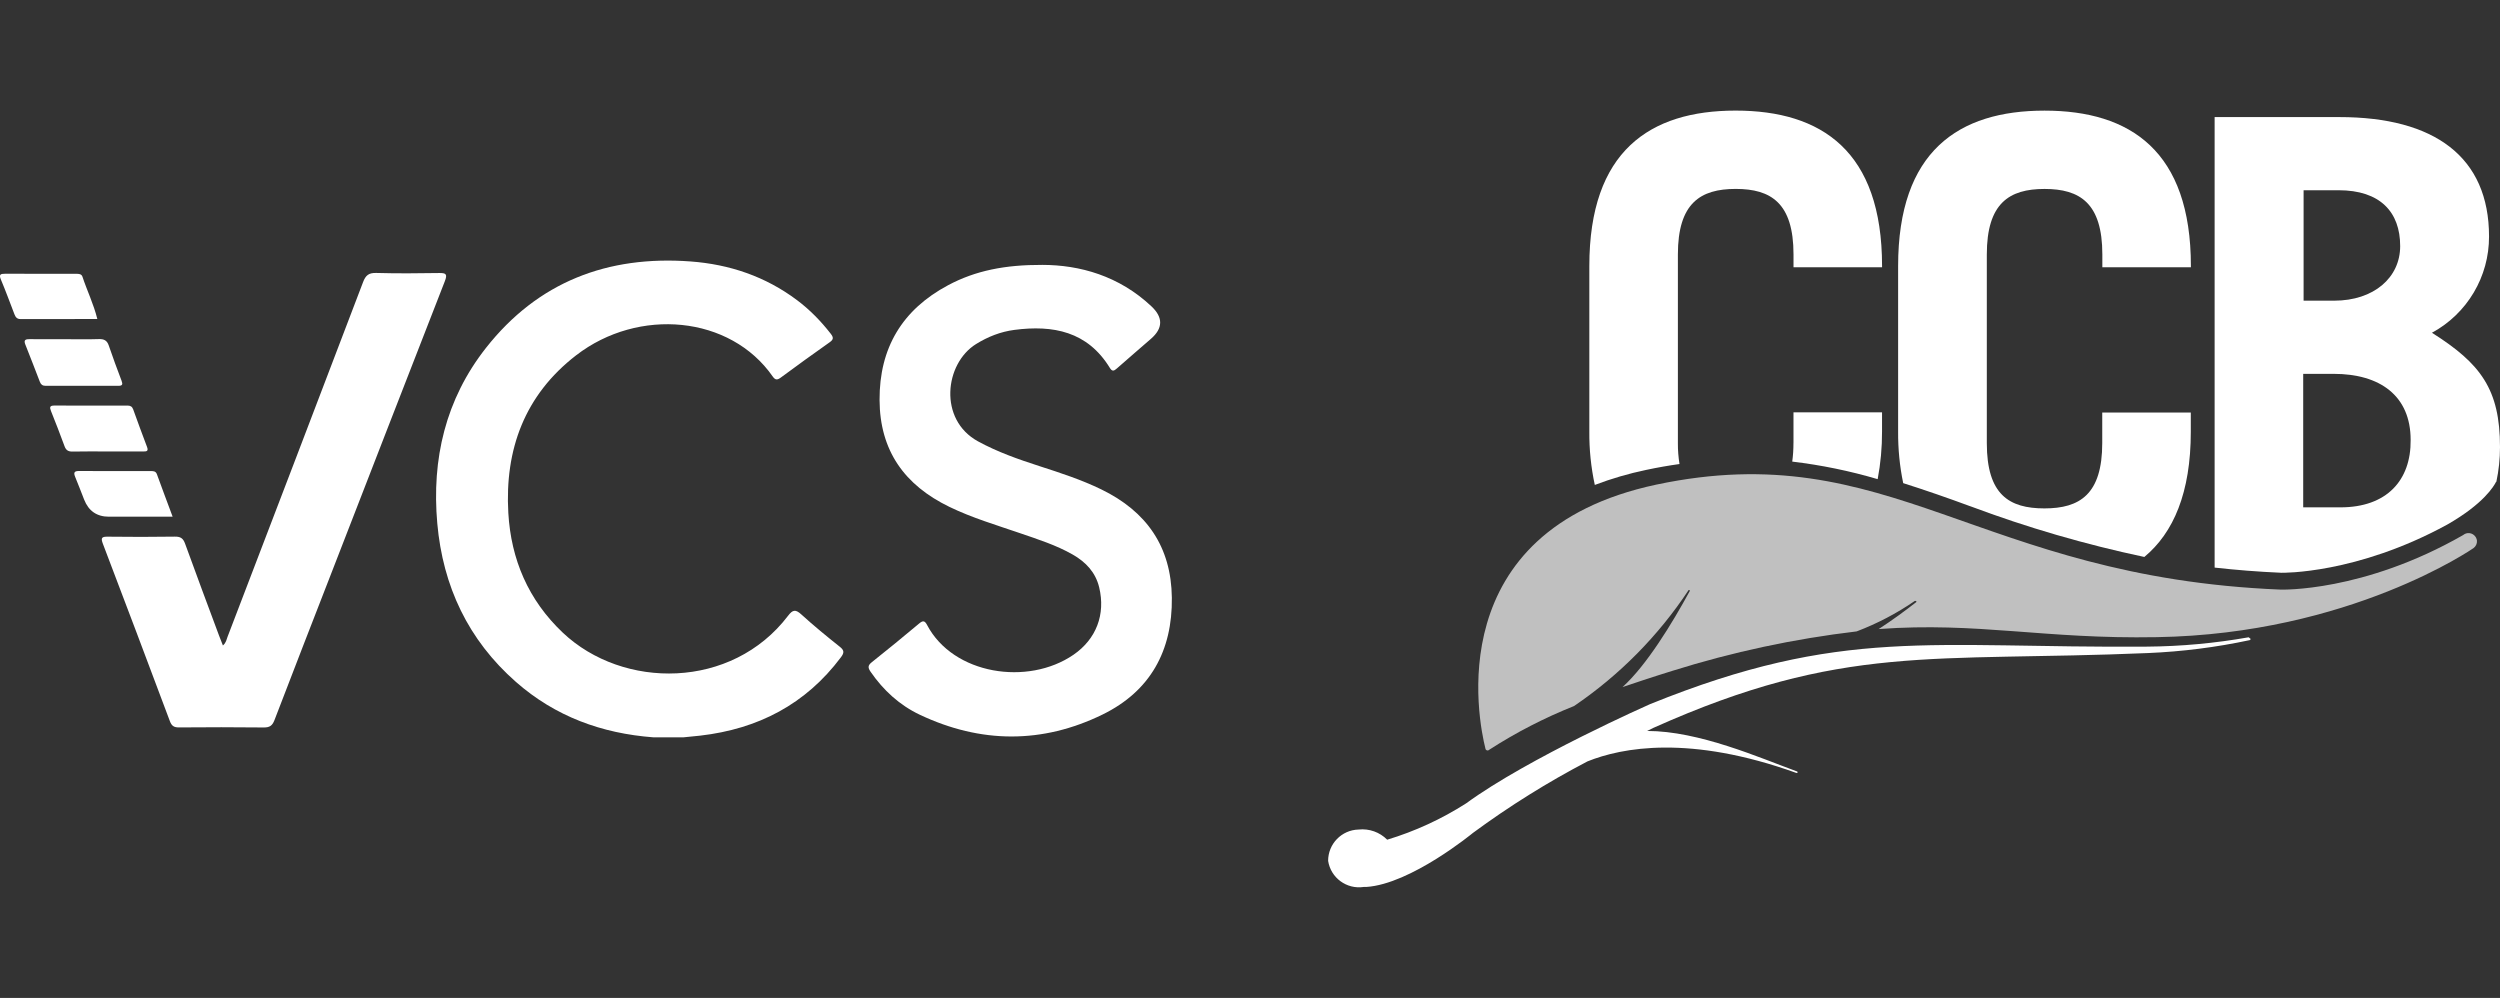
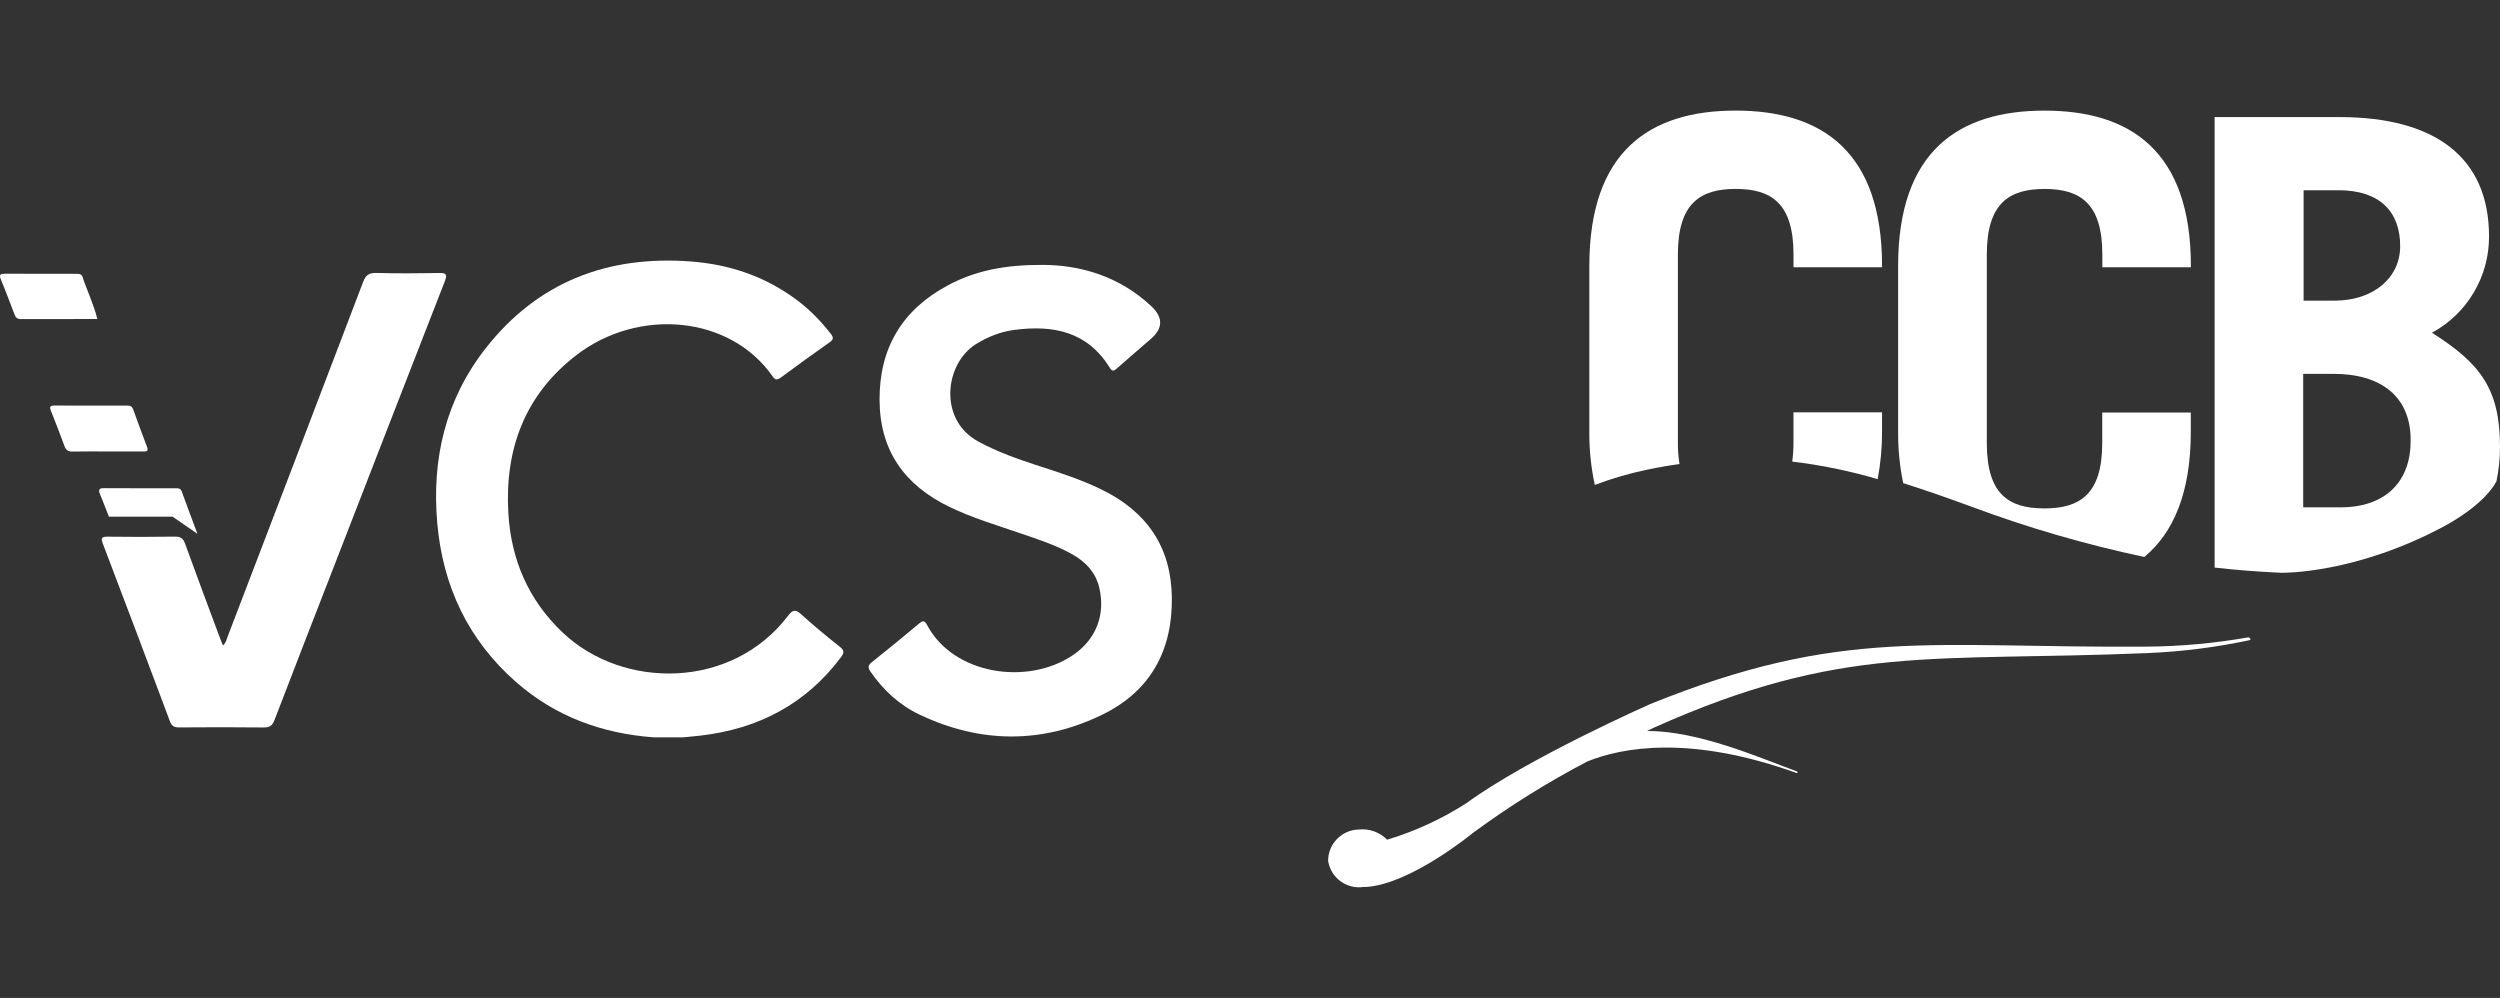
<svg xmlns="http://www.w3.org/2000/svg" id="Layer_1" data-name="Layer 1" viewBox="0 0 1024 408.75">
  <rect x="0" y="0" width="1024" height="408.75" fill="#333333" stroke="none" />
  <defs>
    <style>      .cls-1 {        fill: silver;      }      .cls-1, .cls-2 {        stroke-width: 0px;      }      .cls-2 {        fill: #fff;      }    </style>
  </defs>
  <g id="_6LS8ol.tif" data-name="6LS8ol.tif">
    <g>
      <path class="cls-2" d="M279.98,302.01c-4.12,0-8.23,0-12.35,0-21.18-1.59-40.22-8.56-56.28-22.67-19.61-17.23-29.95-39.24-32.24-64.96-2.34-26.34,3.37-50.81,19.93-71.86,21.28-27.06,49.84-37.95,83.81-35.43,15.96,1.18,30.68,6.15,43.6,15.84,5.25,3.94,9.78,8.58,13.81,13.76,1.13,1.46,1.28,2.3-.41,3.49-6.74,4.74-13.4,9.58-20.03,14.47-1.37,1.01-2.22,1.13-3.29-.4-17.4-25.04-54.99-28.43-80.54-8.72-21.09,16.28-29.28,38.57-27.78,64.57,1.1,19.06,8.2,35.67,22.28,49.01,24.69,23.38,69.24,23.41,92.31-6.9,1.9-2.5,3.05-2.7,5.41-.55,5.07,4.61,10.39,8.97,15.76,13.24,1.89,1.5,1.87,2.46.46,4.34-14.44,19.27-33.97,29.35-57.63,32.08-2.27.26-4.55.46-6.83.69Z" />
      <path class="cls-2" d="M426.9,108.5c15.34,0,31.5,4.49,44.76,17.01q7.2,6.8-.22,13.26c-4.66,4.06-9.35,8.07-13.98,12.16-1.16,1.03-1.9,1.35-2.88-.26-9.14-14.91-23.22-17.63-39.13-15.54-5.61.74-10.79,2.78-15.65,5.79-12.86,7.97-15.53,30.94.8,39.86,8,4.37,16.49,7.34,25.09,10.12,8.6,2.78,17.19,5.57,25.35,9.53,18.6,9.03,28.7,23.47,28.95,44.4.26,21.7-8.82,38.27-28.36,47.83-24.69,12.08-49.94,11.89-74.85.11-8.31-3.93-14.96-10.03-20.2-17.64-1.14-1.66-1.14-2.58.51-3.89,6.54-5.19,12.99-10.49,19.39-15.85,1.55-1.3,2.29-1.22,3.25.6,10.71,20.36,41.28,25.02,59.95,12.21,9.39-6.45,13.19-16.58,10.55-27.59-1.49-6.21-5.47-10.39-10.86-13.47-6.81-3.88-14.23-6.23-21.59-8.76-9.73-3.34-19.6-6.26-28.91-10.77-18.37-8.91-28.5-22.99-28.6-43.77-.1-21.35,9.3-37,28.08-47.02,11.24-6,23.4-8.38,38.53-8.32Z" />
      <path class="cls-2" d="M91.3,264.39c1.34-1.13,1.47-2.44,1.91-3.57,18.53-48.41,37.07-96.81,55.5-145.26,1.05-2.76,2.3-3.84,5.37-3.76,8.58.24,17.17.17,25.76.03,2.85-.05,3.5.44,2.37,3.34-15.49,39.67-30.88,79.38-46.29,119.08-7.85,20.22-15.74,40.43-23.49,60.69-.88,2.3-1.98,3.06-4.44,3.03-11.56-.14-23.13-.11-34.69-.02-2.03.02-2.99-.62-3.71-2.54-9.09-24.27-18.24-48.52-27.47-72.74-.9-2.37-.44-2.88,2.01-2.85,9.16.11,18.32.13,27.48-.02,2.35-.04,3.41.69,4.2,2.88,4.54,12.56,9.24,25.07,13.89,37.59.48,1.28.99,2.54,1.6,4.1Z" />
-       <path class="cls-2" d="M27.1,138.94c4.46,0,8.92.1,13.37-.05,2.14-.07,3.37.54,4.08,2.63,1.65,4.85,3.43,9.66,5.25,14.45.56,1.49.35,2.07-1.34,2.06-9.94-.03-19.89-.03-29.83,0-1.23,0-1.89-.57-2.3-1.63-1.97-5.1-3.92-10.21-5.95-15.28-.73-1.81,0-2.21,1.64-2.2,5.03.03,10.06.01,15.09.01Z" />
-       <path class="cls-2" d="M70.71,211.64c-9.02,0-17.56,0-26.1,0q-7.41,0-10.16-7.03c-1.21-3.08-2.38-6.17-3.64-9.22-.67-1.64-.59-2.49,1.56-2.47,9.83.07,19.66.03,29.48.03,1.07,0,1.97.06,2.43,1.33,2.04,5.65,4.17,11.28,6.43,17.36Z" />
+       <path class="cls-2" d="M70.71,211.64c-9.02,0-17.56,0-26.1,0c-1.21-3.08-2.38-6.17-3.64-9.22-.67-1.64-.59-2.49,1.56-2.47,9.83.07,19.66.03,29.48.03,1.07,0,1.97.06,2.43,1.33,2.04,5.65,4.17,11.28,6.43,17.36Z" />
      <path class="cls-2" d="M44.16,184.92c-4.81,0-9.62-.07-14.43.04-1.75.04-2.69-.53-3.3-2.2-1.76-4.83-3.63-9.62-5.54-14.39-.63-1.57-.52-2.27,1.42-2.26,9.96.05,19.93.03,29.89.01,1.17,0,1.92.38,2.34,1.53,1.86,5.15,3.74,10.31,5.69,15.43.72,1.89-.4,1.84-1.64,1.84-4.81,0-9.62,0-14.43,0Z" />
      <path class="cls-2" d="M39.87,130.67c-10.69,0-21.08-.02-31.48.02-1.43,0-2.02-.79-2.46-1.93-1.84-4.78-3.6-9.59-5.58-14.31-.86-2.04-.11-2.32,1.68-2.32,9.72.04,19.44.02,29.17.02,1.06,0,2.19.02,2.58,1.21,1.88,5.7,4.56,11.13,6.09,17.31Z" />
    </g>
  </g>
  <g>
-     <path class="cls-1" d="M1014.57,221.52c-.18-1.9-1.84-3.3-3.74-3.16-.7.07-1.37.34-1.91.79-41.01,23.52-74.79,22.35-74.79,22.35-124.49-5.07-159.72-63.24-255.66-43.01-88.79,18.91-72.92,96.65-70.06,108.03h0c.02.5.45.89.96.87.24-.01.46-.11.62-.29h0c10.97-7.08,22.61-13.07,34.74-17.91,18.61-12.62,34.56-28.77,46.95-47.53h0c.22-.05.45.09.5.32v.02h0c-7.35,13.5-17.74,30.5-27.59,39.43,12.09-4.11,20.4-6.65,20.4-6.65,24.61-7.72,49.89-13.13,75.5-16.16,8.4-3.19,16.4-7.38,23.81-12.47h.42c.18.04.29.22.25.4v.02h0c-4.61,3.61-10.01,7.56-15.46,11.09,40.6-2.99,67.69,4.16,113.89,3.32,79.2-1.29,129.76-36.48,129.76-36.48h0c.95-.69,1.48-1.82,1.41-2.99h0Z" />
    <path class="cls-2" d="M921.37,261.37c-.02-.19-.18-.33-.37-.33h0c-13.72,2.43-27.62,3.71-41.55,3.82-88.71.66-124.86-8.31-203.6,23.56,0,0-49.86,22.02-75.33,40.64-10.04,6.42-20.92,11.43-32.33,14.88-3.07-3.1-7.38-4.63-11.72-4.16-6.95.18-12.49,5.88-12.47,12.84,1.09,6.95,7.58,11.72,14.54,10.68h1.04c18.32-1.16,43.75-22.15,43.75-22.15,14.87-10.95,30.55-20.74,46.91-29.29,14.13-5.69,41.88-10.97,85.55,4.74h.37c.16-.16.16-.42,0-.58h0c-15.54-5.69-40.26-16.62-61.5-16.62l2.62-1.29c77.53-34.7,114.02-26.88,202.6-30.62,13.97-.59,27.87-2.36,41.55-5.28h0c.23-.02.4-.23.37-.46-.02-.23-.23-.4-.46-.37h.03Z" />
    <path class="cls-2" d="M807.02,207.35c23.21,8.7,47.05,15.65,71.3,20.78,11.93-9.89,19.03-26.3,19.03-51.27v-7.89h-36.27v12.47c0,21.02-9.18,26.8-23.68,26.8s-23.6-5.65-23.6-26.72v-77.29c0-21.02,9.18-26.84,23.64-26.84s23.68,5.78,23.68,26.84v5.24h36.27v-.5c0-47.04-24.72-63.66-59.96-63.66s-59.96,16.62-59.96,63.66v67.81c-.05,7.09.64,14.17,2.08,21.11,9.06,2.87,18.12,6.02,27.47,9.47h0Z" />
    <path class="cls-2" d="M710.91,45.3c-35.19,0-59.92,16.62-59.92,63.66v67.81c-.06,7.35.69,14.68,2.24,21.86,6.84-2.6,13.87-4.66,21.02-6.15,4.7-1,9.22-1.79,13.67-2.41-.45-2.82-.68-5.67-.66-8.52v-77.33c0-21.02,9.22-26.84,23.68-26.84s23.68,5.78,23.68,26.84v5.24h36.27v-.5c0-47.04-24.72-63.66-60-63.66h.02ZM734.6,181.51c0,2.53-.16,5.06-.5,7.56,11.84,1.41,23.55,3.81,34.99,7.19,1.22-6.42,1.81-12.95,1.79-19.49v-7.89h-36.27v12.47" />
    <path class="cls-2" d="M958.64,207.81h-15.25v-54.68h12.47c18.95,0,31.54,8.93,31.54,27.09.17,16.54-9.81,27.59-28.75,27.59h-.01ZM943.39,77.92h14.46c17.08,0,25.26,8.93,25.26,22.89,0,12.88-10.76,22.35-27.09,22.35h-12.47v-45.25M1022.5,197.38c1-4.68,1.5-9.46,1.5-14.25,0-23.68-7.89-34.2-27.88-46.83,14.46-7.84,23.44-22.99,23.39-39.43,0-32.62-22.35-48.91-61.29-48.91h-51.11v184.53c8.64.96,17.7,1.7,27.34,2.12.29,0,30.71.62,67.94-19.74,15-8.56,19.16-15.83,19.99-17.49" />
  </g>
</svg>